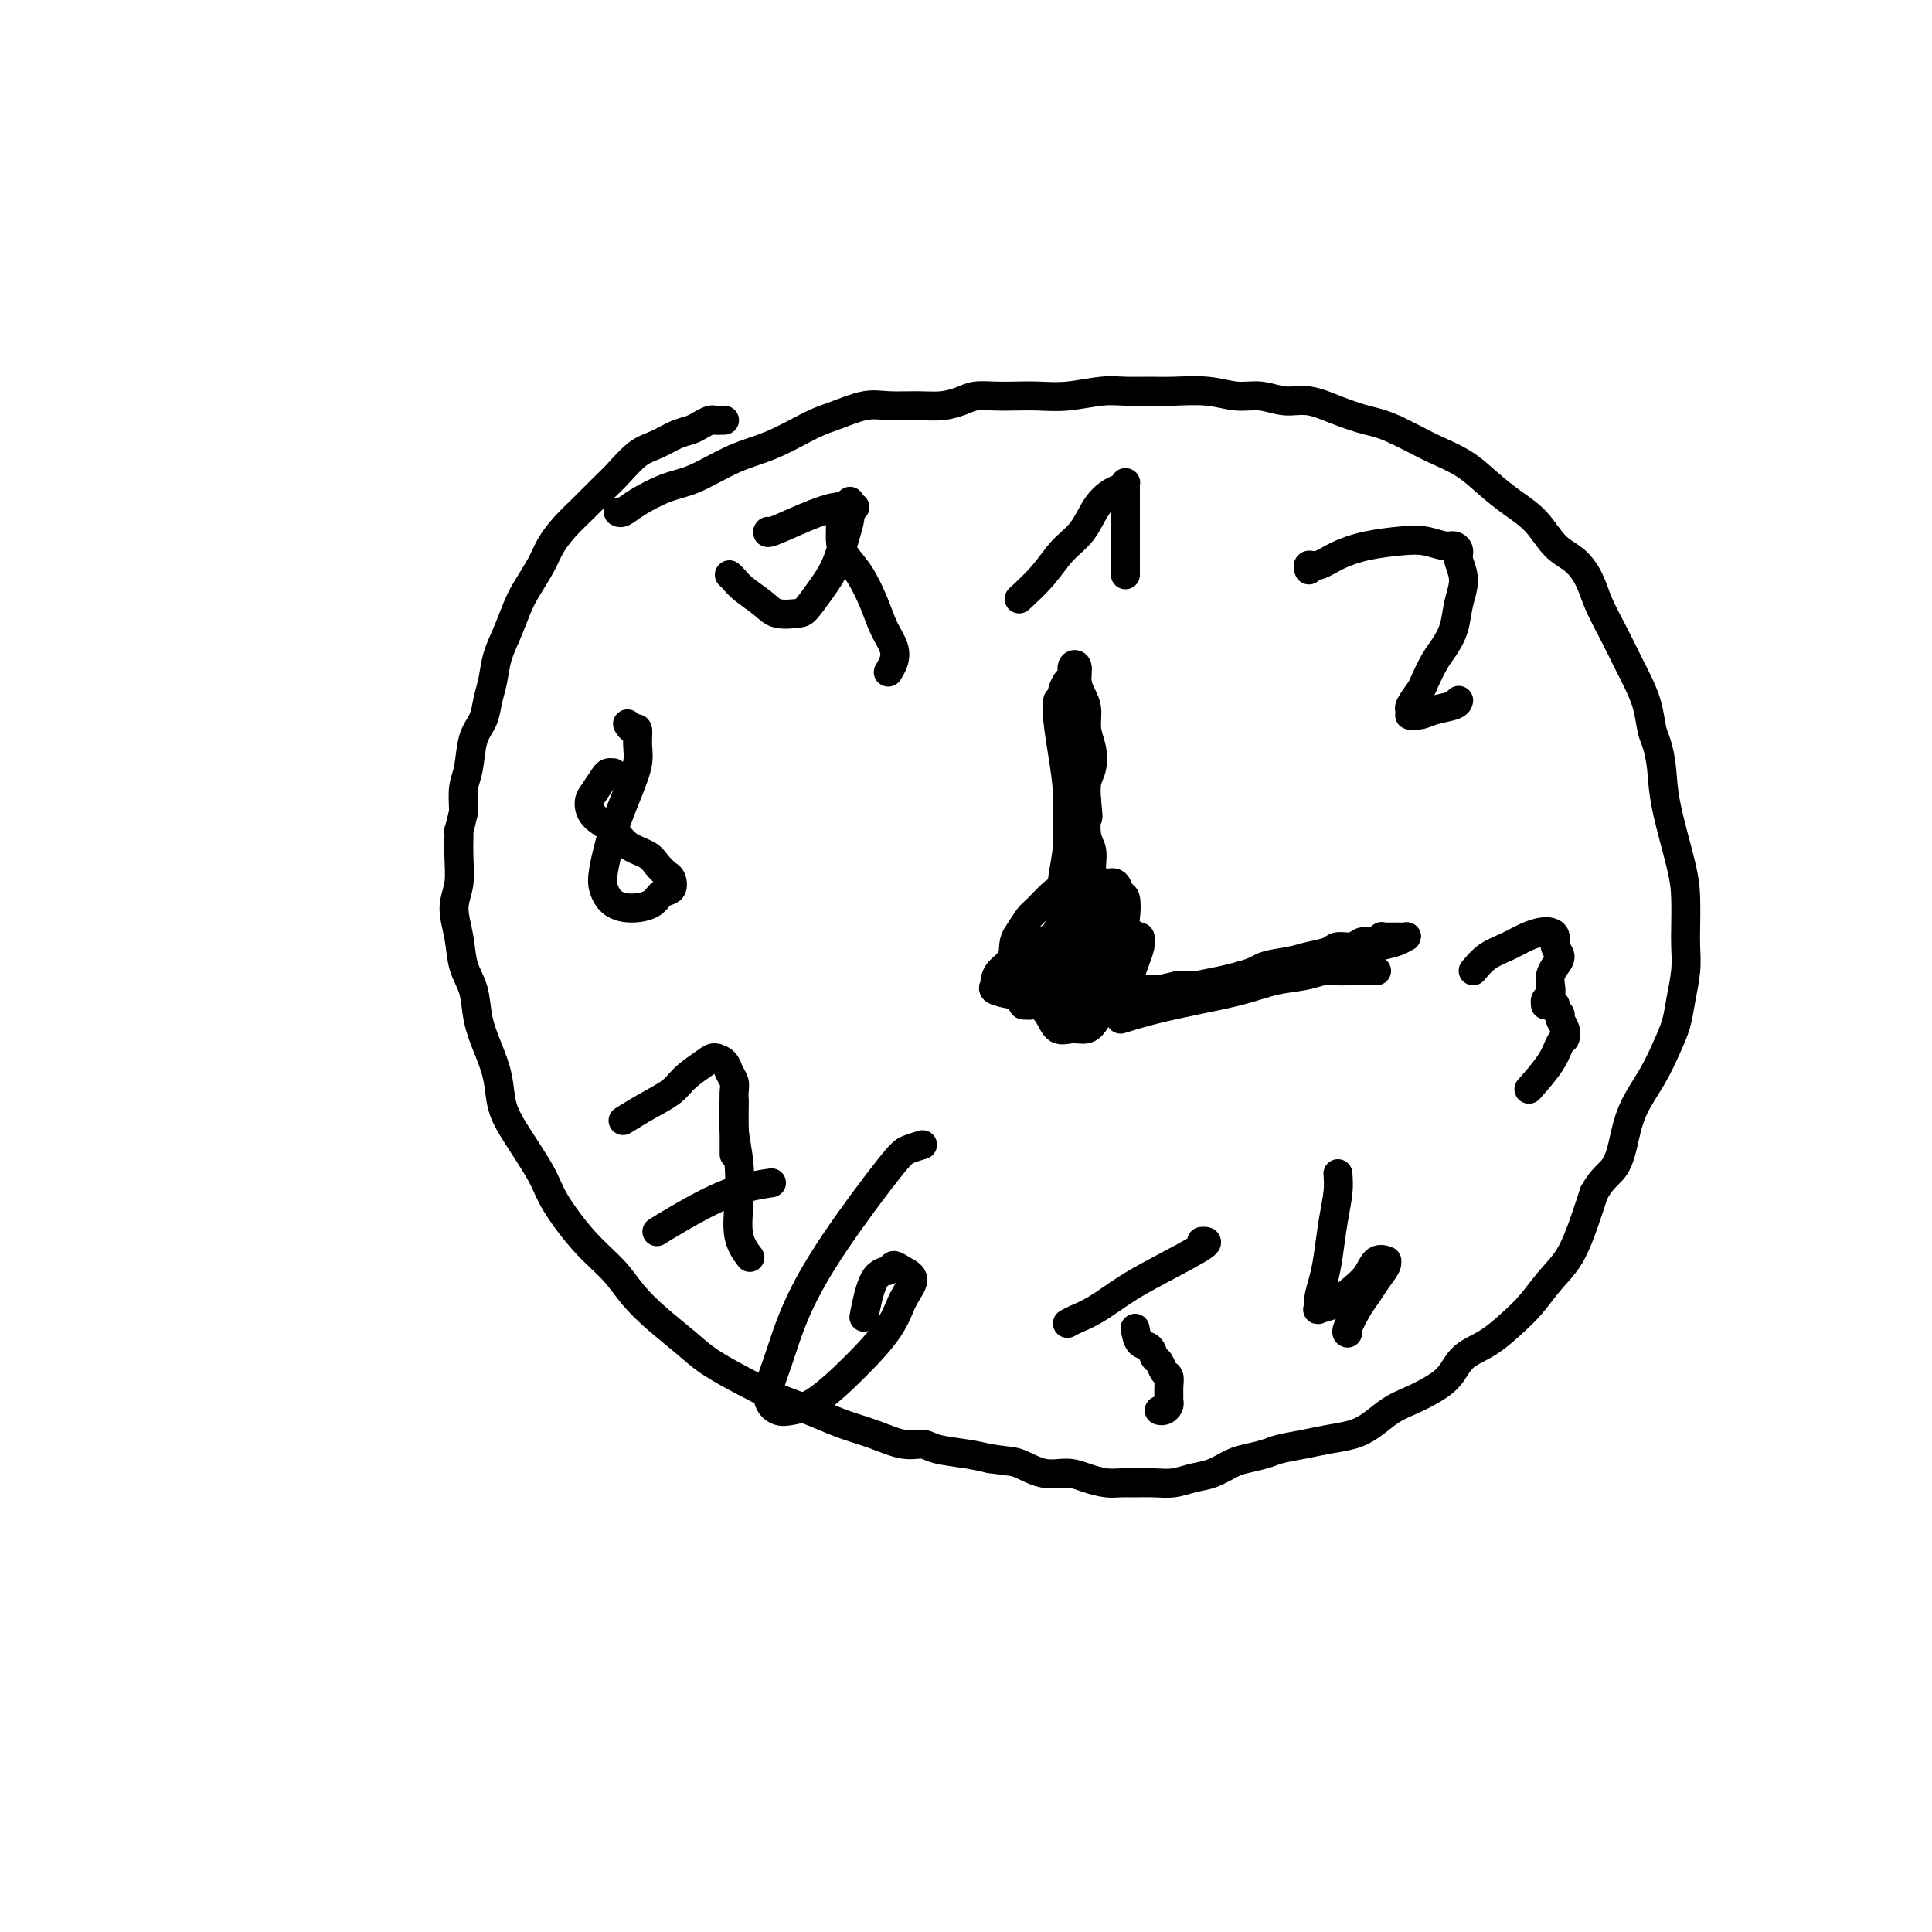
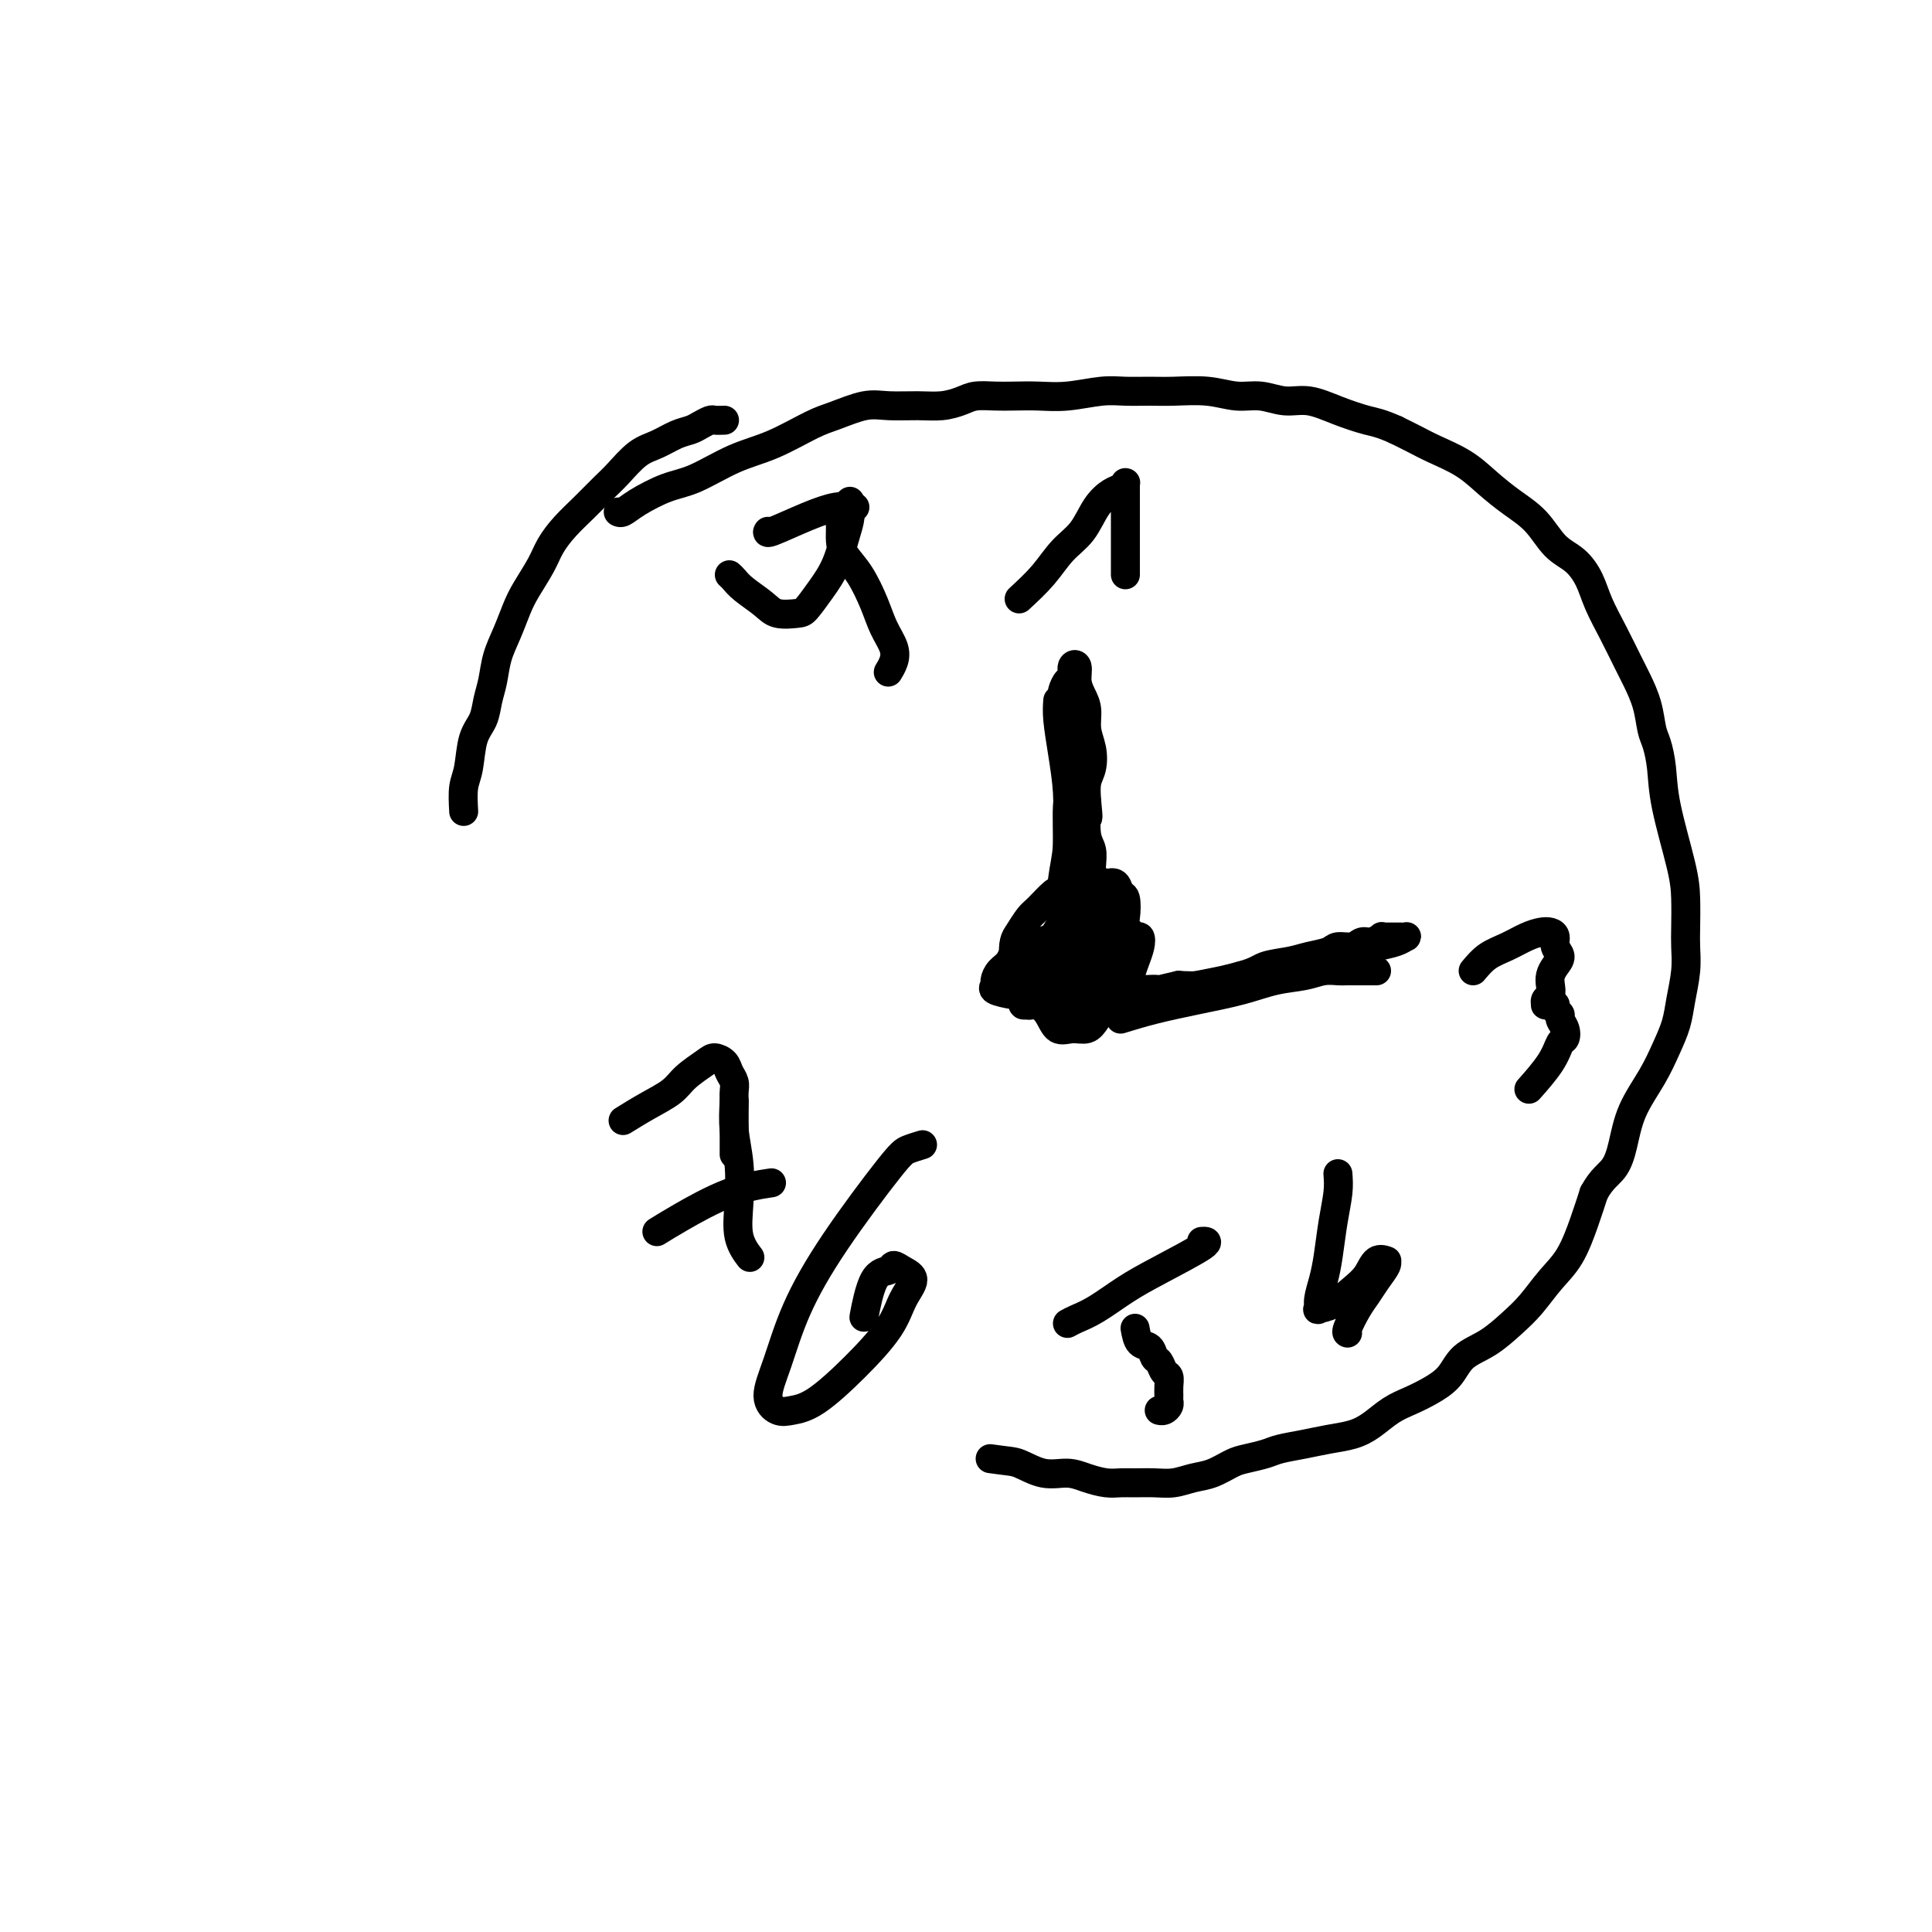
<svg xmlns="http://www.w3.org/2000/svg" viewBox="0 0 400 400" version="1.1">
  <g fill="none" stroke="#000000" stroke-width="6" stroke-linecap="round" stroke-linejoin="round">
    <path d="M150,87c-0.781,0.023 -1.562,0.047 -2,0c-0.438,-0.047 -0.532,-0.164 -1,0c-0.468,0.164 -1.310,0.608 -2,1c-0.690,0.392 -1.227,0.731 -2,1c-0.773,0.269 -1.781,0.469 -3,1c-1.219,0.531 -2.650,1.394 -4,2c-1.350,0.606 -2.619,0.955 -4,2c-1.381,1.045 -2.874,2.786 -4,4c-1.126,1.214 -1.886,1.902 -3,3c-1.114,1.098 -2.581,2.608 -4,4c-1.419,1.392 -2.789,2.668 -4,4c-1.211,1.332 -2.264,2.722 -3,4c-0.736,1.278 -1.157,2.444 -2,4c-0.843,1.556 -2.110,3.501 -3,5c-0.890,1.499 -1.405,2.553 -2,4c-0.595,1.447 -1.272,3.286 -2,5c-0.728,1.714 -1.508,3.302 -2,5c-0.492,1.698 -0.695,3.504 -1,5c-0.305,1.496 -0.712,2.681 -1,4c-0.288,1.319 -0.456,2.770 -1,4c-0.544,1.230 -1.466,2.237 -2,4c-0.534,1.763 -0.682,4.282 -1,6c-0.318,1.718 -0.805,2.634 -1,4c-0.195,1.366 -0.097,3.183 0,5" />
-     <path d="M96,168c-1.304,5.634 -1.064,3.720 -1,4c0.064,0.280 -0.048,2.756 0,5c0.048,2.244 0.254,4.258 0,6c-0.254,1.742 -0.970,3.213 -1,5c-0.030,1.787 0.624,3.890 1,6c0.376,2.110 0.472,4.225 1,6c0.528,1.775 1.488,3.208 2,5c0.512,1.792 0.575,3.942 1,6c0.425,2.058 1.213,4.024 2,6c0.787,1.976 1.573,3.964 2,6c0.427,2.036 0.496,4.122 1,6c0.504,1.878 1.443,3.548 3,6c1.557,2.452 3.731,5.688 5,8c1.269,2.312 1.632,3.702 3,6c1.368,2.298 3.741,5.503 6,8c2.259,2.497 4.404,4.285 6,6c1.596,1.715 2.641,3.358 4,5c1.359,1.642 3.030,3.283 5,5c1.970,1.717 4.238,3.510 6,5c1.762,1.490 3.019,2.678 5,4c1.981,1.322 4.685,2.777 7,4c2.315,1.223 4.242,2.214 6,3c1.758,0.786 3.348,1.367 5,2c1.652,0.633 3.366,1.318 5,2c1.634,0.682 3.186,1.363 5,2c1.814,0.637 3.888,1.231 6,2c2.112,0.769 4.262,1.711 6,2c1.738,0.289 3.064,-0.077 4,0c0.936,0.077 1.483,0.598 3,1c1.517,0.402 4.005,0.686 6,1c1.995,0.314 3.498,0.657 5,1" />
    <path d="M205,302c3.908,0.566 4.678,0.481 6,1c1.322,0.519 3.197,1.642 5,2c1.803,0.358 3.535,-0.047 5,0c1.465,0.047 2.663,0.548 4,1c1.337,0.452 2.811,0.854 4,1c1.189,0.146 2.092,0.036 3,0c0.908,-0.036 1.820,0.003 3,0c1.180,-0.003 2.627,-0.046 4,0c1.373,0.046 2.673,0.181 4,0c1.327,-0.181 2.680,-0.678 4,-1c1.320,-0.322 2.606,-0.467 4,-1c1.394,-0.533 2.896,-1.452 4,-2c1.104,-0.548 1.809,-0.724 3,-1c1.191,-0.276 2.867,-0.651 4,-1c1.133,-0.349 1.723,-0.673 3,-1c1.277,-0.327 3.240,-0.658 5,-1c1.760,-0.342 3.317,-0.697 5,-1c1.683,-0.303 3.492,-0.556 5,-1c1.508,-0.444 2.715,-1.079 4,-2c1.285,-0.921 2.649,-2.126 4,-3c1.351,-0.874 2.688,-1.415 4,-2c1.312,-0.585 2.598,-1.212 4,-2c1.402,-0.788 2.920,-1.735 4,-3c1.080,-1.265 1.723,-2.848 3,-4c1.277,-1.152 3.188,-1.873 5,-3c1.812,-1.127 3.525,-2.659 5,-4c1.475,-1.341 2.713,-2.489 4,-4c1.287,-1.511 2.623,-3.384 4,-5c1.377,-1.616 2.794,-2.973 4,-5c1.206,-2.027 2.202,-4.722 3,-7c0.798,-2.278 1.399,-4.139 2,-6" />
    <path d="M330,247c1.576,-2.929 3.017,-3.752 4,-5c0.983,-1.248 1.510,-2.920 2,-5c0.490,-2.080 0.943,-4.568 2,-7c1.057,-2.432 2.718,-4.810 4,-7c1.282,-2.190 2.186,-4.193 3,-6c0.814,-1.807 1.539,-3.419 2,-5c0.461,-1.581 0.660,-3.132 1,-5c0.340,-1.868 0.822,-4.054 1,-6c0.178,-1.946 0.051,-3.652 0,-5c-0.051,-1.348 -0.027,-2.337 0,-4c0.027,-1.663 0.057,-4.000 0,-6c-0.057,-2.000 -0.201,-3.664 -1,-7c-0.799,-3.336 -2.255,-8.344 -3,-12c-0.745,-3.656 -0.780,-5.959 -1,-8c-0.220,-2.041 -0.624,-3.822 -1,-5c-0.376,-1.178 -0.722,-1.755 -1,-3c-0.278,-1.245 -0.487,-3.157 -1,-5c-0.513,-1.843 -1.330,-3.616 -2,-5c-0.670,-1.384 -1.193,-2.380 -2,-4c-0.807,-1.620 -1.899,-3.863 -3,-6c-1.101,-2.137 -2.211,-4.168 -3,-6c-0.789,-1.832 -1.256,-3.466 -2,-5c-0.744,-1.534 -1.766,-2.969 -3,-4c-1.234,-1.031 -2.680,-1.658 -4,-3c-1.320,-1.342 -2.513,-3.399 -4,-5c-1.487,-1.601 -3.268,-2.747 -5,-4c-1.732,-1.253 -3.414,-2.615 -5,-4c-1.586,-1.385 -3.075,-2.794 -5,-4c-1.925,-1.206 -4.288,-2.209 -6,-3c-1.712,-0.791 -2.775,-1.369 -4,-2c-1.225,-0.631 -2.613,-1.316 -4,-2" />
    <path d="M289,89c-3.241,-1.448 -4.344,-1.569 -6,-2c-1.656,-0.431 -3.866,-1.172 -6,-2c-2.134,-0.828 -4.192,-1.742 -6,-2c-1.808,-0.258 -3.365,0.141 -5,0c-1.635,-0.141 -3.349,-0.823 -5,-1c-1.651,-0.177 -3.239,0.149 -5,0c-1.761,-0.149 -3.697,-0.773 -6,-1c-2.303,-0.227 -4.975,-0.057 -7,0c-2.025,0.057 -3.405,0.001 -5,0c-1.595,-0.001 -3.406,0.052 -5,0c-1.594,-0.052 -2.971,-0.210 -5,0c-2.029,0.210 -4.710,0.788 -7,1c-2.290,0.212 -4.187,0.060 -6,0c-1.813,-0.060 -3.541,-0.026 -5,0c-1.459,0.026 -2.650,0.045 -4,0c-1.350,-0.045 -2.860,-0.155 -4,0c-1.140,0.155 -1.909,0.576 -3,1c-1.091,0.424 -2.504,0.852 -4,1c-1.496,0.148 -3.075,0.015 -5,0c-1.925,-0.015 -4.196,0.086 -6,0c-1.804,-0.086 -3.140,-0.359 -5,0c-1.860,0.359 -4.243,1.350 -6,2c-1.757,0.650 -2.887,0.960 -5,2c-2.113,1.040 -5.209,2.810 -8,4c-2.791,1.190 -5.276,1.801 -8,3c-2.724,1.199 -5.686,2.987 -8,4c-2.314,1.013 -3.979,1.252 -6,2c-2.021,0.748 -4.397,2.005 -6,3c-1.603,0.995 -2.431,1.730 -3,2c-0.569,0.270 -0.877,0.077 -1,0c-0.123,-0.077 -0.062,-0.039 0,0" />
    <path d="M211,124c1.763,-1.634 3.526,-3.268 5,-5c1.474,-1.732 2.661,-3.563 4,-5c1.339,-1.437 2.832,-2.480 4,-4c1.168,-1.520 2.012,-3.517 3,-5c0.988,-1.483 2.121,-2.451 3,-3c0.879,-0.549 1.503,-0.679 2,-1c0.497,-0.321 0.865,-0.833 1,-1c0.135,-0.167 0.036,0.010 0,0c-0.036,-0.010 -0.010,-0.208 0,0c0.010,0.208 0.003,0.822 0,1c-0.003,0.178 -0.001,-0.082 0,0c0.001,0.082 0.000,0.504 0,1c-0.000,0.496 -0.000,1.067 0,2c0.000,0.933 0.000,2.228 0,3c-0.000,0.772 -0.000,1.019 0,2c0.000,0.981 0.000,2.694 0,4c-0.000,1.306 -0.000,2.206 0,3c0.000,0.794 0.000,1.483 0,2c-0.000,0.517 -0.000,0.862 0,1c0.000,0.138 0.000,0.069 0,0" />
-     <path d="M271,118c-0.141,-0.469 -0.282,-0.938 0,-1c0.282,-0.062 0.987,0.284 2,0c1.013,-0.284 2.334,-1.196 4,-2c1.666,-0.804 3.679,-1.498 6,-2c2.321,-0.502 4.952,-0.811 7,-1c2.048,-0.189 3.514,-0.256 5,0c1.486,0.256 2.991,0.836 4,1c1.009,0.164 1.521,-0.089 2,0c0.479,0.089 0.925,0.519 1,1c0.075,0.481 -0.221,1.014 0,2c0.221,0.986 0.957,2.426 1,4c0.043,1.574 -0.608,3.283 -1,5c-0.392,1.717 -0.523,3.442 -1,5c-0.477,1.558 -1.298,2.950 -2,4c-0.702,1.050 -1.284,1.760 -2,3c-0.716,1.240 -1.565,3.011 -2,4c-0.435,0.989 -0.456,1.197 -1,2c-0.544,0.803 -1.611,2.201 -2,3c-0.389,0.799 -0.099,1.000 0,1c0.099,0.000 0.006,-0.199 0,0c-0.006,0.199 0.075,0.797 0,1c-0.075,0.203 -0.307,0.012 0,0c0.307,-0.012 1.154,0.154 2,0c0.846,-0.154 1.691,-0.629 3,-1c1.309,-0.371 3.083,-0.638 4,-1c0.917,-0.362 0.976,-0.818 1,-1c0.024,-0.182 0.012,-0.091 0,0" />
    <path d="M305,201c0.916,-1.094 1.831,-2.189 3,-3c1.169,-0.811 2.590,-1.340 4,-2c1.410,-0.660 2.807,-1.453 4,-2c1.193,-0.547 2.181,-0.848 3,-1c0.819,-0.152 1.471,-0.154 2,0c0.529,0.154 0.937,0.464 1,1c0.063,0.536 -0.218,1.298 0,2c0.218,0.702 0.935,1.344 1,2c0.065,0.656 -0.522,1.327 -1,2c-0.478,0.673 -0.846,1.347 -1,2c-0.154,0.653 -0.095,1.285 0,2c0.095,0.715 0.224,1.512 0,2c-0.224,0.488 -0.802,0.666 -1,1c-0.198,0.334 -0.016,0.825 0,1c0.016,0.175 -0.135,0.036 0,0c0.135,-0.036 0.557,0.031 1,0c0.443,-0.031 0.907,-0.160 1,0c0.093,0.160 -0.185,0.611 0,1c0.185,0.389 0.831,0.718 1,1c0.169,0.282 -0.140,0.516 0,1c0.140,0.484 0.730,1.216 1,2c0.270,0.784 0.219,1.619 0,2c-0.219,0.381 -0.605,0.308 -1,1c-0.395,0.692 -0.799,2.148 -2,4c-1.201,1.852 -3.200,4.101 -4,5c-0.800,0.899 -0.400,0.450 0,0" />
    <path d="M277,243c0.089,1.190 0.178,2.381 0,4c-0.178,1.619 -0.621,3.667 -1,6c-0.379,2.333 -0.692,4.951 -1,7c-0.308,2.049 -0.610,3.528 -1,5c-0.390,1.472 -0.866,2.935 -1,4c-0.134,1.065 0.075,1.731 0,2c-0.075,0.269 -0.435,0.142 0,0c0.435,-0.142 1.665,-0.297 3,-1c1.335,-0.703 2.774,-1.954 4,-3c1.226,-1.046 2.239,-1.887 3,-3c0.761,-1.113 1.270,-2.500 2,-3c0.730,-0.500 1.682,-0.114 2,0c0.318,0.114 0.003,-0.043 0,0c-0.003,0.043 0.307,0.284 0,1c-0.307,0.716 -1.231,1.905 -2,3c-0.769,1.095 -1.383,2.097 -2,3c-0.617,0.903 -1.238,1.706 -2,3c-0.762,1.294 -1.667,3.079 -2,4c-0.333,0.921 -0.095,0.977 0,1c0.095,0.023 0.048,0.011 0,0" />
    <path d="M219,145c-0.083,1.095 -0.165,2.190 0,4c0.165,1.810 0.579,4.336 1,7c0.421,2.664 0.849,5.466 1,8c0.151,2.534 0.026,4.801 0,7c-0.026,2.199 0.046,4.329 0,6c-0.046,1.671 -0.209,2.881 0,4c0.209,1.119 0.792,2.146 1,3c0.208,0.854 0.042,1.535 0,2c-0.042,0.465 0.041,0.713 0,1c-0.041,0.287 -0.207,0.613 0,1c0.207,0.387 0.786,0.835 1,1c0.214,0.165 0.061,0.047 0,0c-0.061,-0.047 -0.031,-0.024 0,0" />
    <path d="M232,211c2.167,-0.665 4.333,-1.330 7,-2c2.667,-0.670 5.833,-1.346 9,-2c3.167,-0.654 6.334,-1.285 9,-2c2.666,-0.715 4.833,-1.512 7,-2c2.167,-0.488 4.336,-0.667 6,-1c1.664,-0.333 2.824,-0.821 4,-1c1.176,-0.179 2.368,-0.048 3,0c0.632,0.048 0.706,0.013 2,0c1.294,-0.013 3.810,-0.003 5,0c1.190,0.003 1.054,0.001 1,0c-0.054,-0.001 -0.027,-0.000 0,0" />
    <path d="M235,275c0.220,1.211 0.440,2.423 1,3c0.560,0.577 1.460,0.521 2,1c0.540,0.479 0.719,1.493 1,2c0.281,0.507 0.664,0.507 1,1c0.336,0.493 0.626,1.480 1,2c0.374,0.520 0.833,0.573 1,1c0.167,0.427 0.042,1.228 0,2c-0.042,0.772 -0.001,1.513 0,2c0.001,0.487 -0.038,0.719 0,1c0.038,0.281 0.155,0.611 0,1c-0.155,0.389 -0.580,0.835 -1,1c-0.420,0.165 -0.834,0.047 -1,0c-0.166,-0.047 -0.083,-0.024 0,0" />
    <path d="M221,274c0.537,-0.295 1.074,-0.591 2,-1c0.926,-0.409 2.241,-0.933 4,-2c1.759,-1.067 3.963,-2.678 6,-4c2.037,-1.322 3.907,-2.354 7,-4c3.093,-1.646 7.410,-3.905 9,-5c1.590,-1.095 0.454,-1.027 0,-1c-0.454,0.027 -0.227,0.014 0,0" />
    <path d="M191,237c-1.091,0.331 -2.182,0.663 -3,1c-0.818,0.337 -1.363,0.681 -4,4c-2.637,3.319 -7.367,9.615 -11,15c-3.633,5.385 -6.171,9.860 -8,14c-1.829,4.140 -2.951,7.944 -4,11c-1.049,3.056 -2.027,5.363 -2,7c0.027,1.637 1.057,2.603 2,3c0.943,0.397 1.799,0.224 3,0c1.201,-0.224 2.748,-0.501 5,-2c2.252,-1.499 5.211,-4.222 8,-7c2.789,-2.778 5.409,-5.611 7,-8c1.591,-2.389 2.152,-4.335 3,-6c0.848,-1.665 1.983,-3.048 2,-4c0.017,-0.952 -1.085,-1.472 -2,-2c-0.915,-0.528 -1.643,-1.063 -2,-1c-0.357,0.063 -0.344,0.724 -1,1c-0.656,0.276 -1.980,0.167 -3,2c-1.020,1.833 -1.736,5.609 -2,7c-0.264,1.391 -0.075,0.397 0,0c0.075,-0.397 0.038,-0.199 0,0" />
    <path d="M129,232c1.609,-0.997 3.218,-1.995 5,-3c1.782,-1.005 3.738,-2.018 5,-3c1.262,-0.982 1.829,-1.931 3,-3c1.171,-1.069 2.944,-2.256 4,-3c1.056,-0.744 1.393,-1.045 2,-1c0.607,0.045 1.483,0.435 2,1c0.517,0.565 0.674,1.306 1,2c0.326,0.694 0.819,1.341 1,2c0.181,0.659 0.048,1.329 0,2c-0.048,0.671 -0.013,1.343 0,2c0.013,0.657 0.003,1.300 0,2c-0.003,0.700 -0.001,1.456 0,3c0.001,1.544 0.000,3.877 0,5c-0.000,1.123 -0.000,1.035 0,1c0.000,-0.035 0.000,-0.018 0,0" />
    <path d="M136,255c1.220,-0.762 2.440,-1.524 5,-3c2.560,-1.476 6.458,-3.667 10,-5c3.542,-1.333 6.726,-1.810 8,-2c1.274,-0.190 0.637,-0.095 0,0" />
-     <path d="M127,160c-0.362,-0.033 -0.724,-0.067 -1,0c-0.276,0.067 -0.467,0.233 -1,1c-0.533,0.767 -1.407,2.134 -2,3c-0.593,0.866 -0.906,1.229 -1,2c-0.094,0.771 0.029,1.949 1,3c0.971,1.051 2.789,1.973 4,3c1.211,1.027 1.816,2.158 3,3c1.184,0.842 2.946,1.395 4,2c1.054,0.605 1.400,1.260 2,2c0.600,0.740 1.452,1.564 2,2c0.548,0.436 0.790,0.485 1,1c0.210,0.515 0.387,1.496 0,2c-0.387,0.504 -1.336,0.533 -2,1c-0.664,0.467 -1.041,1.374 -2,2c-0.959,0.626 -2.501,0.971 -4,1c-1.499,0.029 -2.957,-0.258 -4,-1c-1.043,-0.742 -1.673,-1.937 -2,-3c-0.327,-1.063 -0.351,-1.992 0,-4c0.351,-2.008 1.075,-5.096 2,-8c0.925,-2.904 2.049,-5.625 3,-8c0.951,-2.375 1.729,-4.406 2,-6c0.271,-1.594 0.034,-2.753 0,-4c-0.034,-1.247 0.135,-2.582 0,-3c-0.135,-0.418 -0.575,0.080 -1,0c-0.425,-0.080 -0.836,-0.737 -1,-1c-0.164,-0.263 -0.082,-0.131 0,0" />
    <path d="M151,119c0.301,0.271 0.602,0.542 1,1c0.398,0.458 0.893,1.103 2,2c1.107,0.897 2.827,2.047 4,3c1.173,0.953 1.798,1.710 3,2c1.202,0.290 2.980,0.115 4,0c1.020,-0.115 1.282,-0.169 2,-1c0.718,-0.831 1.891,-2.441 3,-4c1.109,-1.559 2.153,-3.069 3,-5c0.847,-1.931 1.496,-4.283 2,-6c0.504,-1.717 0.864,-2.798 1,-4c0.136,-1.202 0.047,-2.526 0,-3c-0.047,-0.474 -0.051,-0.097 0,0c0.051,0.097 0.157,-0.084 0,0c-0.157,0.084 -0.576,0.434 -1,1c-0.424,0.566 -0.851,1.349 -1,2c-0.149,0.651 -0.020,1.170 0,2c0.020,0.830 -0.070,1.971 0,3c0.070,1.029 0.299,1.945 1,3c0.701,1.055 1.873,2.250 3,4c1.127,1.750 2.207,4.056 3,6c0.793,1.944 1.298,3.526 2,5c0.702,1.474 1.600,2.840 2,4c0.400,1.160 0.303,2.115 0,3c-0.303,0.885 -0.812,1.700 -1,2c-0.188,0.300 -0.054,0.086 0,0c0.054,-0.086 0.027,-0.043 0,0" />
    <path d="M229,199c-0.429,0.754 -0.858,1.509 -1,2c-0.142,0.491 0.005,0.720 0,1c-0.005,0.280 -0.160,0.612 0,1c0.160,0.388 0.635,0.833 1,1c0.365,0.167 0.619,0.055 1,0c0.381,-0.055 0.888,-0.053 1,0c0.112,0.053 -0.171,0.158 0,0c0.171,-0.158 0.795,-0.578 1,-1c0.205,-0.422 -0.008,-0.847 0,-1c0.008,-0.153 0.238,-0.034 0,0c-0.238,0.034 -0.945,-0.017 -1,0c-0.055,0.017 0.543,0.101 0,0c-0.543,-0.101 -2.226,-0.388 -3,0c-0.774,0.388 -0.638,1.452 -1,2c-0.362,0.548 -1.222,0.581 -2,1c-0.778,0.419 -1.473,1.223 -2,2c-0.527,0.777 -0.887,1.527 -1,2c-0.113,0.473 0.022,0.671 0,1c-0.022,0.329 -0.202,0.790 0,1c0.202,0.210 0.786,0.170 1,0c0.214,-0.170 0.058,-0.469 0,-1c-0.058,-0.531 -0.016,-1.295 0,-2c0.016,-0.705 0.008,-1.353 0,-2" />
    <path d="M223,206c0.263,-1.028 0.421,-1.597 0,-2c-0.421,-0.403 -1.422,-0.640 -2,-1c-0.578,-0.360 -0.733,-0.844 -1,-1c-0.267,-0.156 -0.646,0.015 -1,0c-0.354,-0.015 -0.684,-0.214 -1,0c-0.316,0.214 -0.617,0.843 -1,1c-0.383,0.157 -0.849,-0.158 -1,0c-0.151,0.158 0.012,0.790 0,1c-0.012,0.210 -0.199,-0.001 0,0c0.199,0.001 0.785,0.213 1,0c0.215,-0.213 0.058,-0.851 0,-1c-0.058,-0.149 -0.015,0.191 0,0c0.015,-0.191 0.004,-0.912 0,-1c-0.004,-0.088 -0.002,0.456 0,1" />
    <path d="M177,105c-0.210,0.036 -0.421,0.073 -1,0c-0.579,-0.073 -1.528,-0.254 -3,0c-1.472,0.254 -3.467,0.944 -6,2c-2.533,1.056 -5.605,2.476 -7,3c-1.395,0.524 -1.113,0.150 -1,0c0.113,-0.150 0.056,-0.075 0,0" />
    <path d="M152,228c-0.109,1.938 -0.218,3.875 0,6c0.218,2.125 0.763,4.437 1,7c0.237,2.563 0.167,5.378 0,8c-0.167,2.622 -0.429,5.052 0,7c0.429,1.948 1.551,3.414 2,4c0.449,0.586 0.224,0.293 0,0" />
    <path d="M220,191c-0.187,0.944 -0.374,1.889 0,3c0.374,1.111 1.308,2.390 2,4c0.692,1.610 1.141,3.552 2,5c0.859,1.448 2.128,2.401 3,3c0.872,0.599 1.347,0.845 2,1c0.653,0.155 1.484,0.218 2,0c0.516,-0.218 0.716,-0.719 1,-1c0.284,-0.281 0.651,-0.342 1,-1c0.349,-0.658 0.679,-1.913 1,-3c0.321,-1.087 0.634,-2.008 1,-3c0.366,-0.992 0.787,-2.056 1,-3c0.213,-0.944 0.220,-1.767 0,-2c-0.220,-0.233 -0.666,0.126 -1,0c-0.334,-0.126 -0.554,-0.736 -1,-1c-0.446,-0.264 -1.117,-0.184 -2,0c-0.883,0.184 -1.978,0.470 -3,1c-1.022,0.530 -1.972,1.302 -3,2c-1.028,0.698 -2.133,1.321 -3,2c-0.867,0.679 -1.497,1.415 -2,2c-0.503,0.585 -0.878,1.018 -1,2c-0.122,0.982 0.009,2.512 0,3c-0.009,0.488 -0.157,-0.065 0,0c0.157,0.065 0.619,0.748 1,1c0.381,0.252 0.680,0.072 1,0c0.320,-0.072 0.660,-0.036 1,0" />
    <path d="M223,206c0.870,-0.221 1.547,-1.275 2,-2c0.453,-0.725 0.684,-1.122 1,-2c0.316,-0.878 0.716,-2.236 1,-3c0.284,-0.764 0.452,-0.935 0,-1c-0.452,-0.065 -1.524,-0.024 -2,0c-0.476,0.024 -0.355,0.033 -1,0c-0.645,-0.033 -2.057,-0.107 -3,0c-0.943,0.107 -1.416,0.396 -2,1c-0.584,0.604 -1.277,1.524 -2,2c-0.723,0.476 -1.475,0.510 -2,1c-0.525,0.490 -0.825,1.438 -1,2c-0.175,0.562 -0.227,0.740 0,1c0.227,0.260 0.733,0.604 1,1c0.267,0.396 0.295,0.846 1,1c0.705,0.154 2.088,0.014 3,0c0.912,-0.014 1.355,0.099 2,0c0.645,-0.099 1.494,-0.408 2,-1c0.506,-0.592 0.669,-1.465 1,-2c0.331,-0.535 0.828,-0.733 1,-1c0.172,-0.267 0.017,-0.605 0,-1c-0.017,-0.395 0.105,-0.849 0,-1c-0.105,-0.151 -0.436,0.001 -1,0c-0.564,-0.001 -1.360,-0.155 -2,0c-0.640,0.155 -1.124,0.618 -2,1c-0.876,0.382 -2.144,0.685 -3,1c-0.856,0.315 -1.300,0.644 -2,1c-0.700,0.356 -1.657,0.739 -2,1c-0.343,0.261 -0.071,0.400 0,1c0.071,0.600 -0.058,1.662 0,2c0.058,0.338 0.302,-0.046 1,0c0.698,0.046 1.849,0.523 3,1" />
    <path d="M217,209c1.157,0.480 2.051,-0.319 3,-1c0.949,-0.681 1.955,-1.243 3,-2c1.045,-0.757 2.129,-1.709 3,-3c0.871,-1.291 1.528,-2.920 2,-4c0.472,-1.080 0.757,-1.610 1,-2c0.243,-0.390 0.442,-0.638 0,-1c-0.442,-0.362 -1.525,-0.837 -2,-1c-0.475,-0.163 -0.340,-0.014 -1,0c-0.660,0.014 -2.113,-0.108 -3,0c-0.887,0.108 -1.206,0.444 -2,1c-0.794,0.556 -2.063,1.330 -3,2c-0.937,0.670 -1.542,1.234 -2,2c-0.458,0.766 -0.769,1.732 -1,3c-0.231,1.268 -0.382,2.839 0,4c0.382,1.161 1.295,1.914 2,3c0.705,1.086 1.200,2.506 2,3c0.800,0.494 1.903,0.064 3,0c1.097,-0.064 2.189,0.239 3,0c0.811,-0.239 1.343,-1.021 2,-2c0.657,-0.979 1.439,-2.157 2,-3c0.561,-0.843 0.902,-1.351 1,-2c0.098,-0.649 -0.045,-1.439 0,-2c0.045,-0.561 0.280,-0.894 0,-1c-0.280,-0.106 -1.076,0.013 -2,0c-0.924,-0.013 -1.977,-0.158 -3,0c-1.023,0.158 -2.015,0.621 -3,1c-0.985,0.379 -1.963,0.676 -3,1c-1.037,0.324 -2.134,0.674 -3,1c-0.866,0.326 -1.502,0.626 -2,1c-0.498,0.374 -0.856,0.821 -1,1c-0.144,0.179 -0.072,0.089 0,0" />
    <path d="M213,208c-2.565,0.414 -0.477,-0.550 1,-1c1.477,-0.450 2.343,-0.387 3,-1c0.657,-0.613 1.106,-1.901 2,-3c0.894,-1.099 2.234,-2.008 3,-3c0.766,-0.992 0.960,-2.067 1,-3c0.040,-0.933 -0.072,-1.725 0,-2c0.072,-0.275 0.328,-0.032 0,0c-0.328,0.032 -1.240,-0.145 -2,0c-0.760,0.145 -1.366,0.613 -2,1c-0.634,0.387 -1.294,0.692 -2,1c-0.706,0.308 -1.457,0.619 -2,1c-0.543,0.381 -0.877,0.833 -1,1c-0.123,0.167 -0.035,0.048 0,0c0.035,-0.048 0.018,-0.024 0,0" />
    <path d="M223,198c0.198,-0.620 0.397,-1.240 0,-2c-0.397,-0.760 -1.389,-1.661 -2,-3c-0.611,-1.339 -0.840,-3.116 -1,-5c-0.160,-1.884 -0.252,-3.876 0,-6c0.252,-2.124 0.848,-4.382 1,-7c0.152,-2.618 -0.142,-5.597 0,-8c0.142,-2.403 0.718,-4.229 1,-6c0.282,-1.771 0.268,-3.486 0,-5c-0.268,-1.514 -0.791,-2.828 -1,-4c-0.209,-1.172 -0.106,-2.202 0,-3c0.106,-0.798 0.215,-1.365 0,-2c-0.215,-0.635 -0.752,-1.340 -1,-2c-0.248,-0.660 -0.206,-1.275 0,-2c0.206,-0.725 0.576,-1.558 1,-2c0.424,-0.442 0.901,-0.491 1,-1c0.099,-0.509 -0.180,-1.477 0,-2c0.180,-0.523 0.818,-0.601 1,0c0.182,0.601 -0.091,1.882 0,3c0.091,1.118 0.547,2.074 1,3c0.453,0.926 0.902,1.822 1,3c0.098,1.178 -0.156,2.639 0,4c0.156,1.361 0.722,2.623 1,4c0.278,1.377 0.267,2.871 0,4c-0.267,1.129 -0.791,1.894 -1,3c-0.209,1.106 -0.105,2.553 0,4" />
    <path d="M225,166c0.480,4.806 0.181,2.820 0,3c-0.181,0.180 -0.245,2.527 0,4c0.245,1.473 0.798,2.071 1,3c0.202,0.929 0.054,2.188 0,3c-0.054,0.812 -0.015,1.176 0,2c0.015,0.824 0.004,2.108 0,3c-0.004,0.892 -0.001,1.394 0,2c0.001,0.606 0.000,1.318 0,2c-0.000,0.682 -0.000,1.335 0,2c0.000,0.665 0.000,1.343 0,2c-0.000,0.657 -0.000,1.293 0,2c0.000,0.707 0.000,1.485 0,2c-0.000,0.515 -0.000,0.768 0,1c0.000,0.232 0.000,0.443 0,1c-0.000,0.557 -0.000,1.459 0,2c0.000,0.541 0.000,0.720 0,1c-0.000,0.280 -0.001,0.663 0,1c0.001,0.337 0.003,0.630 0,1c-0.003,0.370 -0.013,0.817 0,1c0.013,0.183 0.048,0.102 0,0c-0.048,-0.102 -0.180,-0.223 0,0c0.180,0.223 0.671,0.792 1,1c0.329,0.208 0.494,0.057 1,0c0.506,-0.057 1.351,-0.018 2,0c0.649,0.018 1.100,0.016 2,0c0.900,-0.016 2.250,-0.046 4,0c1.750,0.046 3.902,0.167 6,0c2.098,-0.167 4.142,-0.622 6,-1c1.858,-0.378 3.531,-0.679 5,-1c1.469,-0.321 2.735,-0.660 4,-1" />
    <path d="M257,202c3.199,-0.870 3.695,-1.543 5,-2c1.305,-0.457 3.417,-0.696 5,-1c1.583,-0.304 2.637,-0.674 4,-1c1.363,-0.326 3.036,-0.608 4,-1c0.964,-0.392 1.219,-0.893 2,-1c0.781,-0.107 2.089,0.182 3,0c0.911,-0.182 1.424,-0.833 2,-1c0.576,-0.167 1.215,0.151 2,0c0.785,-0.151 1.717,-0.773 2,-1c0.283,-0.227 -0.083,-0.061 0,0c0.083,0.061 0.615,0.016 1,0c0.385,-0.016 0.624,-0.004 1,0c0.376,0.004 0.889,0.001 1,0c0.111,-0.001 -0.179,-0.001 0,0c0.179,0.001 0.828,0.003 1,0c0.172,-0.003 -0.134,-0.012 0,0c0.134,0.012 0.708,0.045 1,0c0.292,-0.045 0.303,-0.166 0,0c-0.303,0.166 -0.919,0.621 -2,1c-1.081,0.379 -2.625,0.683 -4,1c-1.375,0.317 -2.579,0.648 -4,1c-1.421,0.352 -3.057,0.724 -5,1c-1.943,0.276 -4.192,0.456 -6,1c-1.808,0.544 -3.175,1.452 -5,2c-1.825,0.548 -4.108,0.734 -6,1c-1.892,0.266 -3.394,0.610 -5,1c-1.606,0.390 -3.316,0.826 -5,1c-1.684,0.174 -3.342,0.087 -5,0" />
    <path d="M244,204c-7.813,1.787 -4.344,1.253 -4,1c0.344,-0.253 -2.436,-0.225 -4,0c-1.564,0.225 -1.911,0.649 -3,1c-1.089,0.351 -2.919,0.630 -4,1c-1.081,0.370 -1.414,0.831 -2,1c-0.586,0.169 -1.427,0.045 -2,0c-0.573,-0.045 -0.878,-0.013 -1,0c-0.122,0.013 -0.061,0.006 0,0" />
    <path d="M216,195c0.014,1.103 0.029,2.206 0,3c-0.029,0.794 -0.100,1.279 0,2c0.100,0.721 0.371,1.676 1,2c0.629,0.324 1.615,0.015 2,0c0.385,-0.015 0.170,0.264 1,0c0.830,-0.264 2.706,-1.072 4,-2c1.294,-0.928 2.007,-1.976 3,-3c0.993,-1.024 2.267,-2.025 3,-3c0.733,-0.975 0.925,-1.925 1,-3c0.075,-1.075 0.033,-2.274 0,-3c-0.033,-0.726 -0.056,-0.977 0,-1c0.056,-0.023 0.192,0.182 0,0c-0.192,-0.182 -0.713,-0.752 -1,-1c-0.287,-0.248 -0.342,-0.176 -1,0c-0.658,0.176 -1.920,0.455 -3,1c-1.080,0.545 -1.977,1.357 -3,2c-1.023,0.643 -2.172,1.118 -3,2c-0.828,0.882 -1.337,2.173 -2,3c-0.663,0.827 -1.482,1.191 -2,2c-0.518,0.809 -0.735,2.062 -1,3c-0.265,0.938 -0.576,1.561 -1,2c-0.424,0.439 -0.960,0.695 -1,1c-0.040,0.305 0.417,0.659 1,1c0.583,0.341 1.291,0.671 2,1" />
    <path d="M216,204c1.003,0.526 2.012,0.843 3,1c0.988,0.157 1.957,0.156 3,0c1.043,-0.156 2.161,-0.465 3,-1c0.839,-0.535 1.398,-1.295 2,-2c0.602,-0.705 1.247,-1.356 2,-2c0.753,-0.644 1.616,-1.282 2,-2c0.384,-0.718 0.290,-1.518 0,-2c-0.290,-0.482 -0.777,-0.648 -1,-1c-0.223,-0.352 -0.183,-0.889 -1,-1c-0.817,-0.111 -2.491,0.206 -4,0c-1.509,-0.206 -2.851,-0.935 -4,-1c-1.149,-0.065 -2.104,0.535 -3,1c-0.896,0.465 -1.733,0.797 -3,1c-1.267,0.203 -2.966,0.278 -4,1c-1.034,0.722 -1.405,2.091 -2,3c-0.595,0.909 -1.416,1.357 -2,2c-0.584,0.643 -0.931,1.480 -1,2c-0.069,0.520 0.141,0.723 0,1c-0.141,0.277 -0.634,0.629 0,1c0.634,0.371 2.393,0.760 4,1c1.607,0.240 3.060,0.329 5,0c1.940,-0.329 4.366,-1.076 6,-2c1.634,-0.924 2.477,-2.024 4,-3c1.523,-0.976 3.725,-1.829 5,-3c1.275,-1.171 1.621,-2.661 2,-4c0.379,-1.339 0.789,-2.527 1,-4c0.211,-1.473 0.221,-3.230 0,-4c-0.221,-0.770 -0.675,-0.554 -1,-1c-0.325,-0.446 -0.521,-1.556 -1,-2c-0.479,-0.444 -1.239,-0.222 -2,0" />
    <path d="M229,183c-0.745,-0.520 -0.608,-0.320 -2,0c-1.392,0.320 -4.313,0.761 -6,1c-1.687,0.239 -2.140,0.275 -3,1c-0.860,0.725 -2.127,2.137 -3,3c-0.873,0.863 -1.354,1.176 -2,2c-0.646,0.824 -1.459,2.160 -2,3c-0.541,0.840 -0.812,1.185 -1,2c-0.188,0.815 -0.293,2.100 0,3c0.293,0.900 0.983,1.416 2,2c1.017,0.584 2.359,1.235 4,2c1.641,0.765 3.581,1.642 5,2c1.419,0.358 2.317,0.195 3,0c0.683,-0.195 1.150,-0.422 2,-1c0.850,-0.578 2.082,-1.508 3,-2c0.918,-0.492 1.523,-0.548 2,-1c0.477,-0.452 0.827,-1.302 1,-2c0.173,-0.698 0.168,-1.245 0,-2c-0.168,-0.755 -0.499,-1.717 -1,-2c-0.501,-0.283 -1.173,0.113 -2,0c-0.827,-0.113 -1.811,-0.736 -3,-1c-1.189,-0.264 -2.585,-0.170 -4,0c-1.415,0.170 -2.848,0.415 -4,1c-1.152,0.585 -2.021,1.508 -3,2c-0.979,0.492 -2.067,0.551 -3,1c-0.933,0.449 -1.713,1.286 -2,2c-0.287,0.714 -0.083,1.305 0,2c0.083,0.695 0.044,1.493 0,2c-0.044,0.507 -0.094,0.724 0,1c0.094,0.276 0.333,0.613 1,1c0.667,0.387 1.762,0.825 3,1c1.238,0.175 2.619,0.088 4,0" />
    <path d="M218,206c1.941,0.547 2.793,0.414 4,0c1.207,-0.414 2.768,-1.108 4,-2c1.232,-0.892 2.136,-1.980 3,-3c0.864,-1.020 1.690,-1.971 2,-3c0.310,-1.029 0.105,-2.136 0,-3c-0.105,-0.864 -0.109,-1.485 0,-2c0.109,-0.515 0.330,-0.922 0,-1c-0.330,-0.078 -1.212,0.175 -2,0c-0.788,-0.175 -1.481,-0.778 -2,-1c-0.519,-0.222 -0.862,-0.063 -1,0c-0.138,0.063 -0.069,0.032 0,0" />
  </g>
</svg>